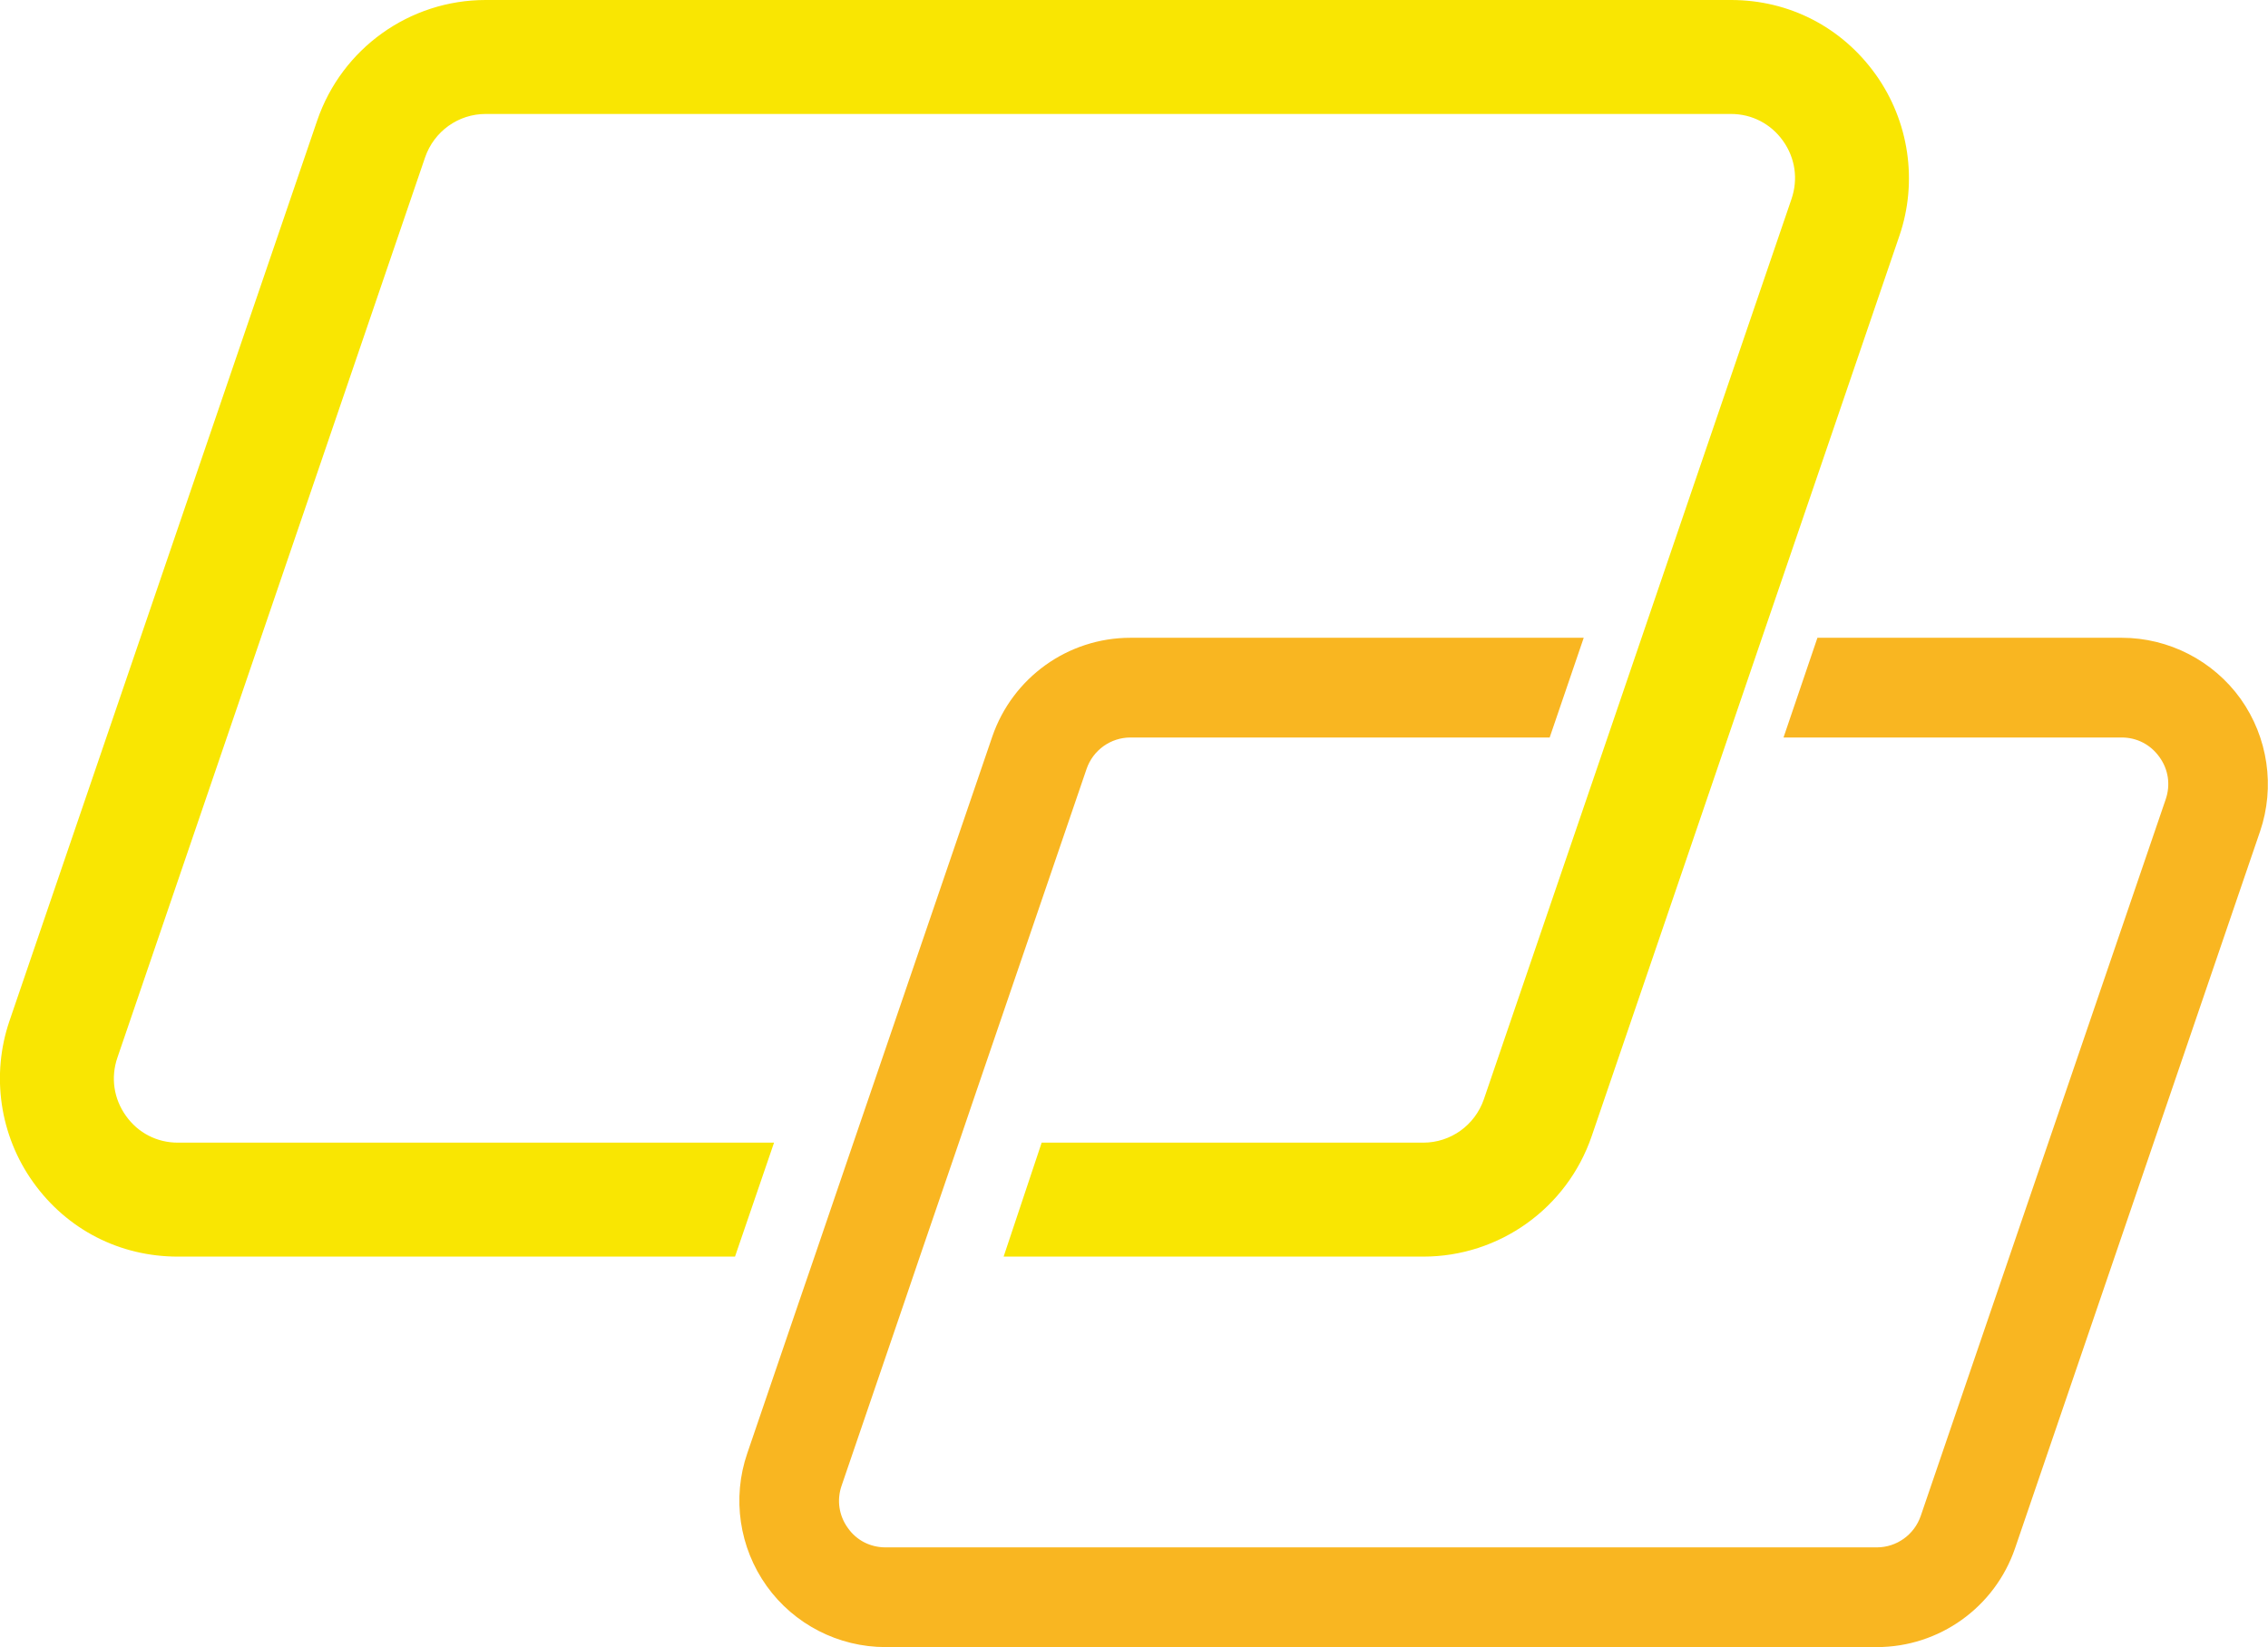
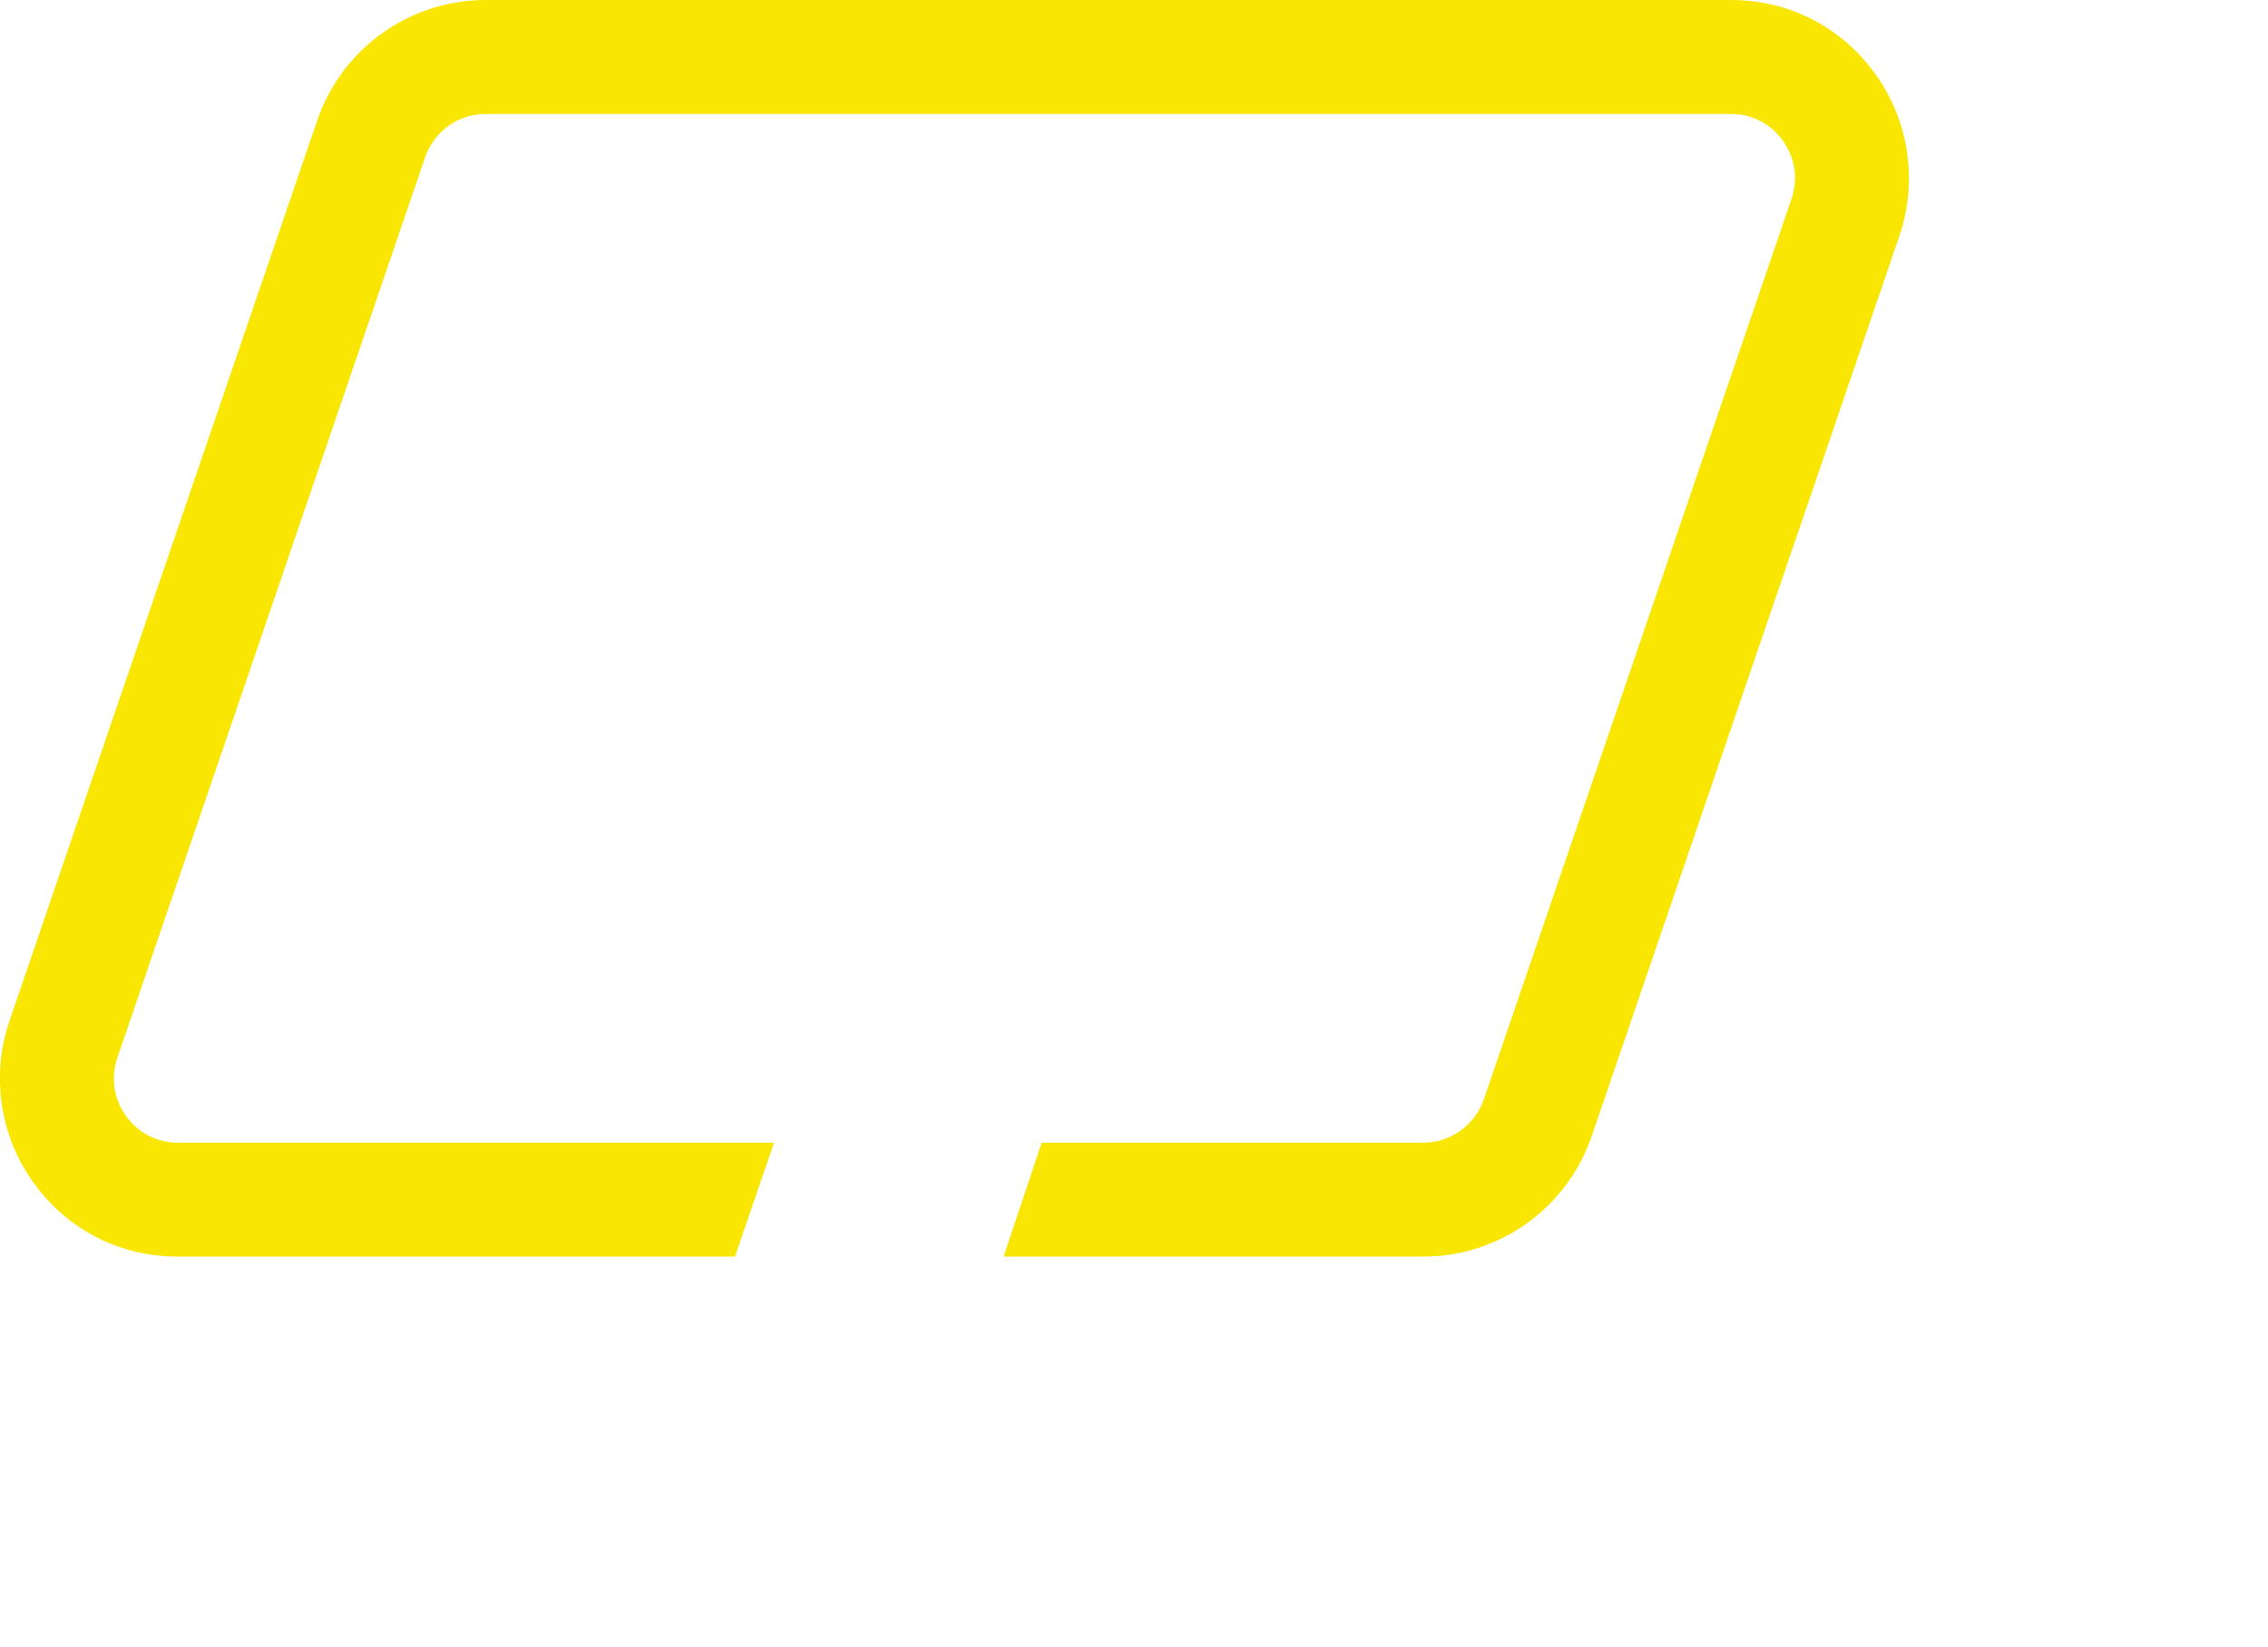
<svg xmlns="http://www.w3.org/2000/svg" id="_レイヤー_2" viewBox="0 0 159.16 115.62">
  <defs>
    <style>.cls-1{fill:#f9e602;}.cls-2{fill:#f9b621;}</style>
  </defs>
  <g id="design">
-     <path class="cls-2" d="M158.6,58.37l-17.19,50.31c-1.42,4.15-5.32,6.94-9.7,6.94H62.14c-3.3,0-6.42-1.6-8.34-4.29s-2.44-6.17-1.36-9.31l3.56-10.43,1.16-3.38,2.73-8,1.17-3.42,8.57-25.07c1.42-4.15,5.31-6.95,9.7-6.95h31.81l-2.39,7h-29.42c-1.39,0-2.63.89-3.08,2.21l-7.8,22.82-1.16,3.41-2.74,8-1.16,3.41-4.33,12.67c-.35,1.01-.19,2.1.44,2.97.61.87,1.58,1.36,2.64,1.36h69.57c1.39,0,2.63-.89,3.08-2.21l17.19-50.3c.35-1.02.19-2.1-.44-2.97-.62-.87-1.58-1.37-2.64-1.37h-23.74l2.38-7h21.36c3.3,0,6.42,1.61,8.34,4.29,1.92,2.7,2.43,6.18,1.36,9.31Z" />
    <path class="cls-1" d="M131.63,5.23c-2.38-3.33-6.08-5.23-10.15-5.23H34.08c-5.34,0-10.09,3.4-11.82,8.46L.67,71.65c-1.31,3.82-.69,8.06,1.66,11.34,2.37,3.32,6.07,5.22,10.15,5.22h39.1l2.74-8H12.48c-1.46,0-2.79-.68-3.64-1.88-.86-1.2-1.08-2.69-.6-4.09L29.83,11.05c.63-1.83,2.33-3.05,4.25-3.05h87.4c1.46,0,2.79.69,3.64,1.88.86,1.2,1.08,2.69.6,4.09l-6.77,19.81-3.75,10.99-2.39,7-3.24,9.48-5.44,15.92c-.63,1.82-2.33,3.04-4.25,3.04h-26.78l-2.67,8h29.45c5.34,0,10.09-3.4,11.82-8.46l6.3-18.43,3.26-9.55,2.39-7,3.76-10.99,5.88-17.22c1.31-3.82.68-8.05-1.66-11.33Z" />
  </g>
</svg>